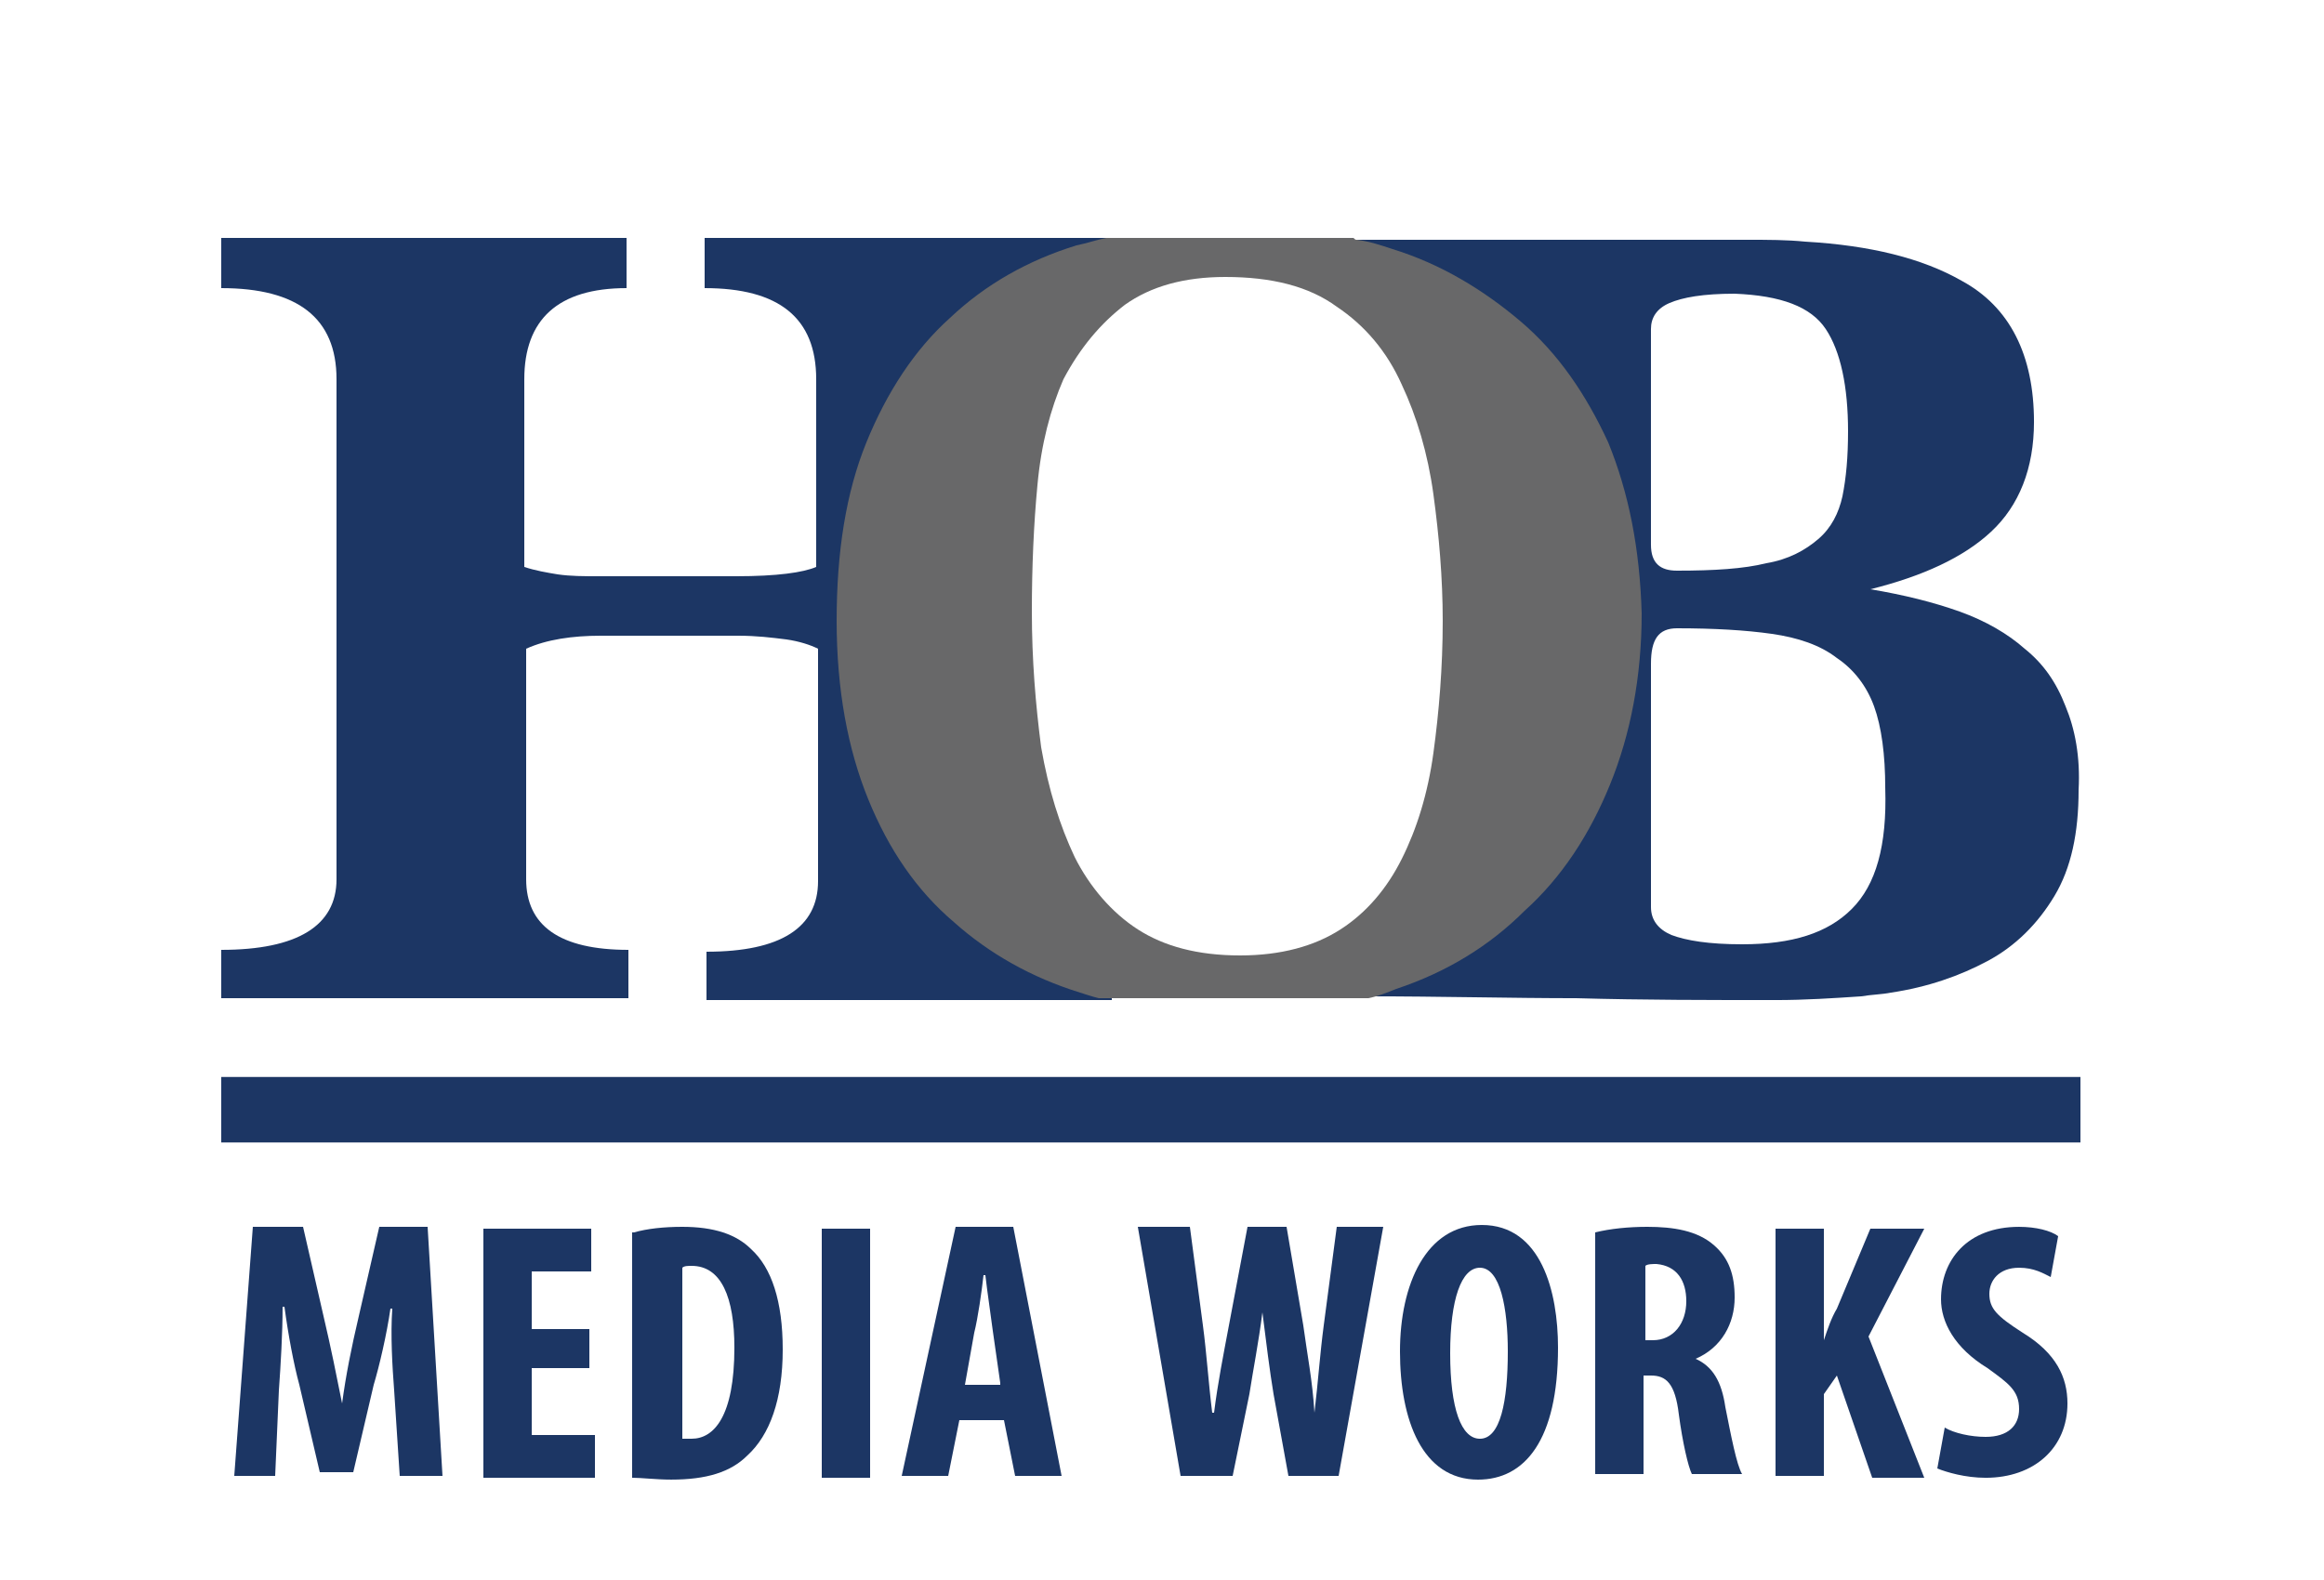
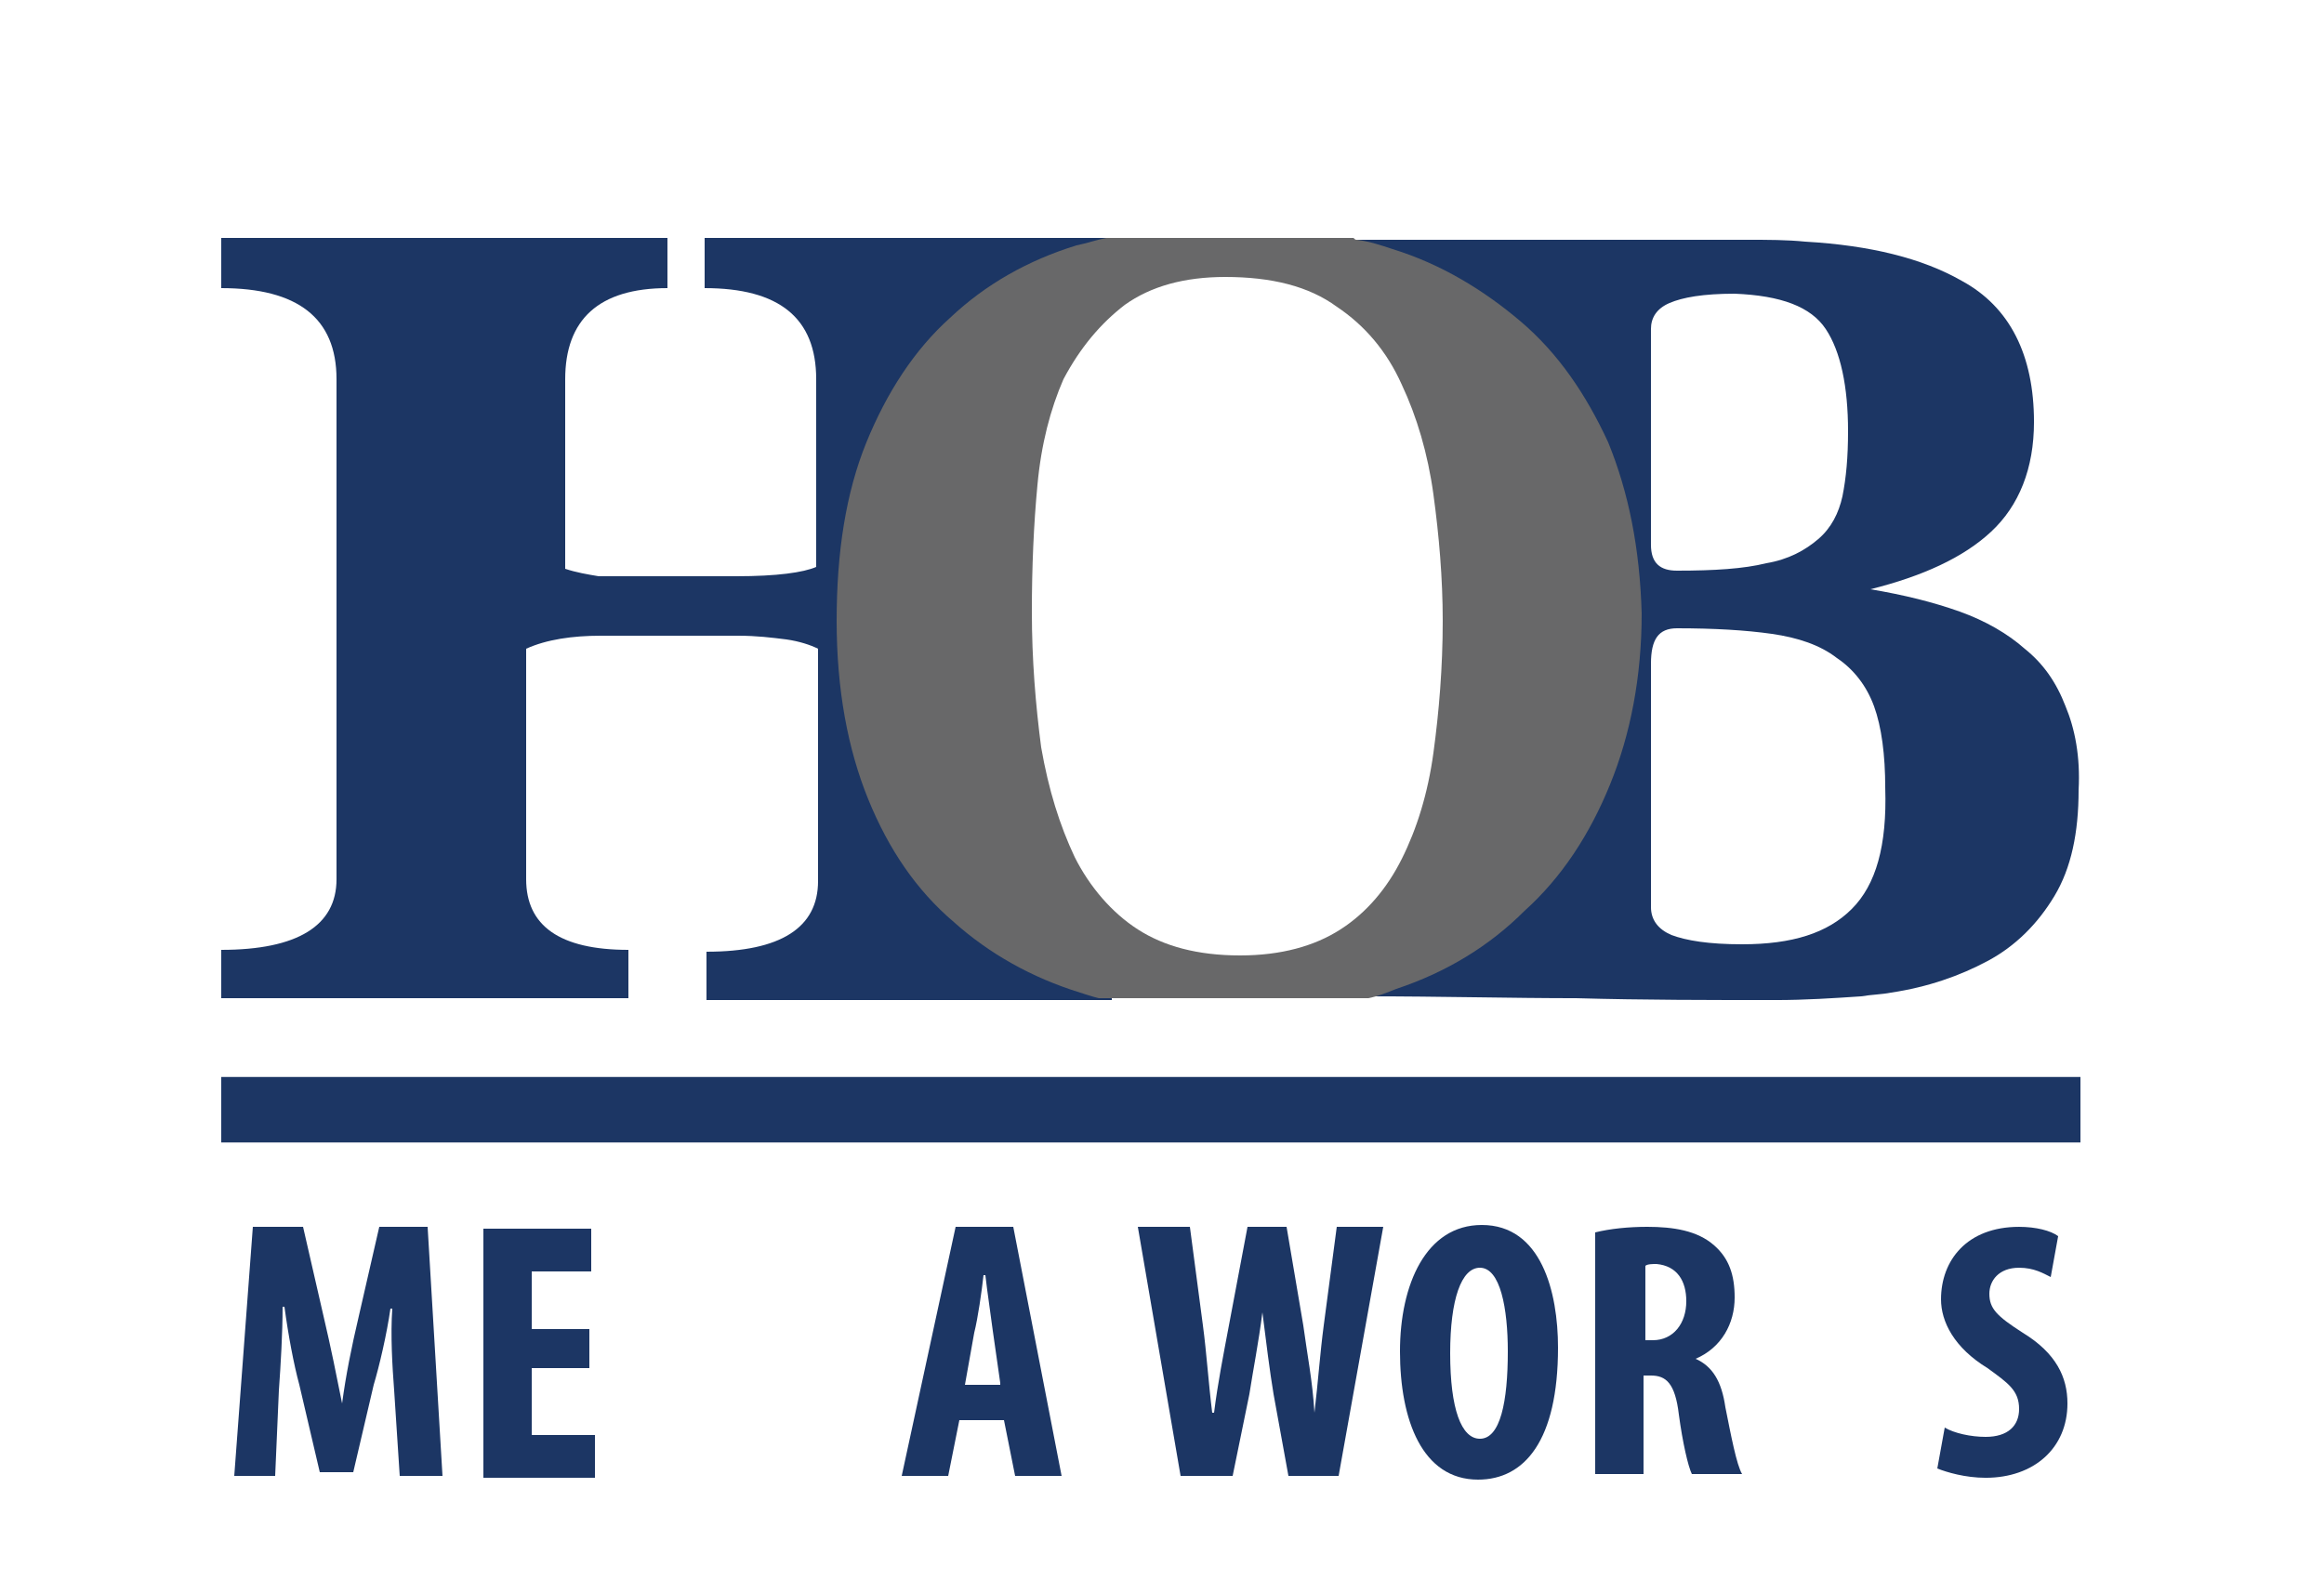
<svg xmlns="http://www.w3.org/2000/svg" version="1.1" id="Layer_1" x="0px" y="0px" width="125px" height="85px" viewBox="0 0 125 85" enable-background="new 0 0 125 85" xml:space="preserve">
  <g>
    <g>
      <path fill="#1C3664" d="M21.2,74.8c-0.1-1.3-0.2-3-0.1-4.399H21c-0.2,1.399-0.6,3.1-0.9,4.1L19,79.2h-1.8l-1.1-4.7    c-0.3-1.1-0.6-2.7-0.8-4.2h-0.1c0,1.4-0.1,3.101-0.2,4.5L14.8,79.4h-2.2l1-13.4h2.7l1.1,4.8c0.4,1.7,0.7,3.2,1,4.7l0,0    c0.2-1.5,0.5-3,0.9-4.7l1.1-4.8H23l0.8,13.4h-2.3L21.2,74.8z" />
      <path fill="#1C3664" d="M31.7,73.6h-3.1V77.2H32v2.3h-6V66.1h5.8V68.4h-3.2v3.1h3.1V73.6z" />
-       <path fill="#1C3664" d="M34.1,66.3c0.7-0.2,1.6-0.3,2.6-0.3c1.7,0,2.9,0.4,3.7,1.2c1.1,1,1.7,2.8,1.7,5.399    c0,2.7-0.7,4.601-1.9,5.7c-0.9,0.9-2.2,1.3-4.1,1.3c-0.8,0-1.6-0.1-2.1-0.1V66.3H34.1z M36.7,77.4c0.1,0,0.3,0,0.5,0    c1.2,0,2.3-1.2,2.3-4.9c0-2.7-0.7-4.4-2.3-4.4c-0.2,0-0.4,0-0.5,0.101V77.4z" />
-       <path fill="#1C3664" d="M46.8,66.1v13.4h-2.6V66.1H46.8z" />
      <path fill="#1C3664" d="M51.6,76.4l-0.6,3h-2.5L51.4,66h3.1l2.6,13.4h-2.5l-0.6-3H51.6z M53.8,74.4L53.4,71.6    c-0.1-0.8-0.3-2.1-0.4-3h-0.1c-0.1,0.9-0.3,2.301-0.5,3.101l-0.5,2.8h1.9V74.4z" />
      <path fill="#1C3664" d="M63.5,79.4L61.2,66H64l0.7,5.3c0.2,1.5,0.3,3.101,0.5,4.7h0.1c0.2-1.6,0.5-3.1,0.8-4.7l1-5.3H69.2    l0.899,5.3c0.2,1.5,0.5,3,0.601,4.7l0,0c0.2-1.7,0.3-3.2,0.5-4.7l0.7-5.3h2.5L72,79.4h-2.7L68.5,75c-0.2-1.2-0.4-2.8-0.6-4.4l0,0    C67.7,72.2,67.4,73.7,67.2,75l-0.9,4.4H63.5z" />
      <path fill="#1C3664" d="M83.8,72.5c0,5-1.8,7.1-4.3,7.1c-3,0-4.2-3.199-4.2-6.899c0-3.601,1.4-6.8,4.4-6.8    C82.9,65.9,83.8,69.5,83.8,72.5z M78,72.8c0,3,0.6,4.601,1.6,4.601c1.101,0,1.5-2,1.5-4.7c0-2.3-0.399-4.5-1.5-4.5    C78.6,68.2,78,69.9,78,72.8z" />
      <path fill="#1C3664" d="M85.8,66.3c0.8-0.2,1.8-0.3,2.8-0.3c1.4,0,2.7,0.2,3.601,1c0.8,0.7,1.1,1.6,1.1,2.8c0,1.4-0.7,2.7-2.1,3.3    l0,0c0.899,0.4,1.399,1.2,1.6,2.601c0.3,1.5,0.601,3.1,0.9,3.6H91c-0.2-0.399-0.5-1.7-0.7-3.2C90.1,74.4,89.6,74,88.8,74H88.4v5.3    H85.8V66.3z M88.4,72.1h0.5c1.1,0,1.8-0.899,1.8-2.1c0-1.1-0.5-1.9-1.601-2c-0.199,0-0.5,0-0.6,0.1v4H88.4z" />
-       <path fill="#1C3664" d="M95.5,66.1h2.6v6l0,0c0.2-0.6,0.4-1.199,0.7-1.699l1.8-4.301h2.9l-3,5.801l3,7.6h-2.8L98.8,74l-0.7,1v4.4    h-2.6V66.1z" />
      <path fill="#1C3664" d="M104.6,76.8c0.5,0.3,1.4,0.5,2.2,0.5c1.2,0,1.8-0.6,1.8-1.5c0-1-0.6-1.399-1.699-2.2    c-1.801-1.1-2.5-2.5-2.5-3.699c0-2.101,1.399-3.9,4.199-3.9c0.9,0,1.7,0.2,2.101,0.5l-0.4,2.2c-0.399-0.2-0.899-0.5-1.7-0.5    c-1.1,0-1.6,0.7-1.6,1.399c0,0.801,0.4,1.2,1.8,2.101c1.8,1.1,2.4,2.399,2.4,3.8c0,2.4-1.8,4-4.4,4c-1.1,0-2.1-0.3-2.6-0.5    L104.6,76.8z" />
    </g>
    <g>
      <line fill="none" x1="11.9" y1="59.7" x2="111.9" y2="59.7" />
      <line fill="none" stroke="#1C3664" stroke-width="3.524" stroke-miterlimit="10" x1="11.9" y1="59.7" x2="111.9" y2="59.7" />
    </g>
-     <path fill="none" d="M111.1,38c-0.5-1.3-1.199-2.3-2.199-3.1c-0.9-0.8-2.101-1.5-3.5-2c-1.4-0.5-3-0.9-4.801-1.2   c2.801-0.7,5-1.7,6.5-3.1s2.301-3.4,2.301-5.9c0-3.6-1.301-6.2-3.9-7.6c-2.1-1.2-4.9-1.9-8.4-2.1H37.9v2.6c4,0,6,1.6,6,4.9v10.1   c-0.7,0.3-2.1,0.5-4.3,0.5h-7.4c-0.8,0-1.5,0-2.2-0.1c-0.6-0.1-1.2-0.2-1.8-0.4V20.3c0-3.2,1.8-4.9,5.5-4.9v-2.6H11.9v2.6   c4.1,0,6.2,1.6,6.2,4.9v26.9c0,2.5-2.1,3.8-6.2,3.8v2.6h21.9V51c-3.7,0-5.5-1.3-5.5-3.8V34.8c1.1-0.5,2.5-0.7,4-0.7h7.4   c1,0,1.8,0.1,2.6,0.2c0.7,0.1,1.3,0.3,1.7,0.5v12.5c0,2.5-2,3.8-6,3.8V53.7h62.2c0.6-0.101,1.1-0.101,1.6-0.2   c2-0.3,3.7-0.9,5.2-1.7s2.7-2,3.6-3.5c0.9-1.5,1.301-3.399,1.301-5.7C111.9,40.8,111.6,39.3,111.1,38z M88.9,17.7   c0-0.6,0.3-1.1,1-1.4c0.699-0.3,1.8-0.5,3.5-0.5c2.399,0,4,0.6,4.8,1.9c0.8,1.2,1.2,3.1,1.2,5.5c0,1.4-0.101,2.5-0.301,3.5   c-0.199,0.9-0.6,1.7-1.3,2.3s-1.6,1.1-2.8,1.3c-1.2,0.3-2.8,0.4-4.8,0.4c-0.9,0-1.4-0.4-1.4-1.4V17.7H88.9z M72.3,50.1   C70.9,51,69.1,51.5,66.9,51.5c-2.301,0-4.101-0.5-5.5-1.4C60,49.2,58.8,47.8,58,46.2c-0.8-1.7-1.4-3.6-1.8-5.9   c-0.3-2.3-0.5-4.7-0.5-7.3c0-2.4,0.1-4.7,0.3-6.8c0.2-2.2,0.7-4.1,1.4-5.7c0.7-1.7,1.8-3,3.1-4c1.4-1,3.2-1.5,5.4-1.5   c2.5,0,4.5,0.5,6,1.6c1.5,1,2.699,2.4,3.5,4.2c0.8,1.7,1.399,3.7,1.699,5.9c0.301,2.2,0.5,4.5,0.5,6.8c0,2.5-0.199,4.9-0.5,7.1   c-0.3,2.2-0.899,4.1-1.699,5.7C74.8,47.9,73.7,49.2,72.3,50.1z M99.6,48.9C98.3,50.2,96.4,50.8,93.7,50.8c-1.8,0-3-0.2-3.8-0.5   C89.2,50,88.8,49.5,88.8,48.8v-13c0-1.3,0.4-1.9,1.4-1.9c2,0,3.7,0.1,5.1,0.3c1.4,0.2,2.601,0.6,3.5,1.3c0.9,0.6,1.601,1.5,2,2.6   c0.4,1.1,0.601,2.6,0.601,4.4C101.5,45.5,100.9,47.7,99.6,48.9z" />
    <g>
-       <path fill="#1C3664" d="M37.9,12.8v2.7c4,0,6,1.6,6,4.9v10.1c-0.7,0.3-2.1,0.5-4.3,0.5h-7.4c-0.8,0-1.5,0-2.2-0.1    c-0.6-0.1-1.2-0.2-1.8-0.4V20.4c0-3.2,1.8-4.9,5.5-4.9v-2.7H11.9v2.7c4.1,0,6.2,1.6,6.2,4.9v26.9c0,2.5-2.1,3.8-6.2,3.8V53.7h21.9    V51.1c-3.7,0-5.5-1.3-5.5-3.8V34.9c1.1-0.5,2.5-0.7,4-0.7h7.4c1,0,1.8,0.1,2.6,0.2c0.7,0.1,1.3,0.3,1.7,0.5v12.5    c0,2.5-2,3.8-6,3.8v2.6h21.8v-2.6c-3.7,0-5.6-1.3-5.6-3.8v-27c0-3.2,1.9-4.9,5.6-4.9l0.2-2.7H37.9z" />
+       <path fill="#1C3664" d="M37.9,12.8v2.7c4,0,6,1.6,6,4.9v10.1c-0.7,0.3-2.1,0.5-4.3,0.5h-7.4c-0.6-0.1-1.2-0.2-1.8-0.4V20.4c0-3.2,1.8-4.9,5.5-4.9v-2.7H11.9v2.7c4.1,0,6.2,1.6,6.2,4.9v26.9c0,2.5-2.1,3.8-6.2,3.8V53.7h21.9    V51.1c-3.7,0-5.5-1.3-5.5-3.8V34.9c1.1-0.5,2.5-0.7,4-0.7h7.4c1,0,1.8,0.1,2.6,0.2c0.7,0.1,1.3,0.3,1.7,0.5v12.5    c0,2.5-2,3.8-6,3.8v2.6h21.8v-2.6c-3.7,0-5.6-1.3-5.6-3.8v-27c0-3.2,1.9-4.9,5.6-4.9l0.2-2.7H37.9z" />
    </g>
    <g>
      <path fill="#1C3664" d="M111.1,38c-0.5-1.3-1.199-2.3-2.199-3.1c-0.9-0.8-2.101-1.5-3.5-2c-1.4-0.5-3-0.9-4.801-1.2    c2.801-0.7,5-1.7,6.5-3.1s2.301-3.4,2.301-5.9c0-3.6-1.301-6.2-3.9-7.6c-2.1-1.2-4.9-1.9-8.4-2.1c-1-0.1-2-0.1-3.1-0.1H72.3    l0.4,2.7c4,0,6,1.3,6,3.8V48c0,2-1.9,3-5.7,3v2.6c0.2,0,0.3,0,0.5,0c4,0,7.8,0.101,11.3,0.101c3.601,0.1,7.2,0.1,10.7,0.1    c1.6,0,3.1-0.1,4.6-0.2c0.601-0.1,1.101-0.1,1.601-0.199c2-0.301,3.7-0.9,5.2-1.7s2.699-2,3.6-3.5s1.3-3.4,1.3-5.7    C111.9,40.7,111.6,39.2,111.1,38z M98.2,17.7c0.8,1.2,1.2,3.1,1.2,5.5c0,1.4-0.101,2.5-0.301,3.5c-0.199,0.9-0.6,1.7-1.3,2.3    s-1.6,1.1-2.8,1.3c-1.2,0.3-2.8,0.4-4.8,0.4c-0.9,0-1.4-0.4-1.4-1.4V17.7c0-0.6,0.3-1.1,1-1.4c0.7-0.3,1.8-0.5,3.5-0.5    C95.8,15.9,97.4,16.5,98.2,17.7z M99.6,48.9C98.3,50.2,96.4,50.8,93.7,50.8c-1.8,0-3-0.2-3.8-0.5C89.2,50,88.8,49.5,88.8,48.8    V35.7c0-1.3,0.4-1.9,1.4-1.9c2,0,3.7,0.1,5.1,0.3c1.4,0.2,2.601,0.6,3.5,1.3c0.9,0.6,1.601,1.5,2,2.6c0.4,1.1,0.601,2.6,0.601,4.4    C101.5,45.5,100.9,47.6,99.6,48.9z" />
    </g>
    <g>
      <path fill="#686869" d="M86.5,23.8c-1.2-2.6-2.7-4.8-4.7-6.5c-2-1.7-4.3-3.1-6.899-3.9C74.3,13.2,73.7,13,73,12.9    c-0.1,0-0.1,0-0.2-0.1l0,0H59.7h-0.1c0,0,0,0-0.1,0c-0.5,0.1-1.1,0.3-1.6,0.4c-2.6,0.8-4.9,2.1-6.8,3.9c-1.9,1.7-3.4,4-4.5,6.7    c-1.1,2.7-1.6,5.9-1.6,9.6c0,3.7,0.6,6.9,1.7,9.6c1.1,2.7,2.6,4.9,4.6,6.6c1.9,1.7,4.2,3,6.8,3.801c0.3,0.1,0.6,0.199,1,0.3h0.6    H73.6l0,0c0.5-0.101,1-0.3,1.5-0.5c2.7-0.9,5-2.3,6.9-4.2c2-1.8,3.5-4.1,4.6-6.8c1.101-2.7,1.7-5.8,1.7-9.2    C88.2,29.5,87.6,26.5,86.5,23.8z M60.5,16.4c1.4-1,3.2-1.5,5.4-1.5c2.5,0,4.5,0.5,6,1.6c1.5,1,2.699,2.4,3.5,4.2    c0.8,1.7,1.399,3.7,1.699,5.9c0.301,2.2,0.5,4.5,0.5,6.8c0,2.5-0.199,4.9-0.5,7.1c-0.3,2.2-0.899,4.1-1.699,5.7    C74.6,47.8,73.5,49.1,72.1,50C70.7,50.9,68.9,51.4,66.7,51.4c-2.3,0-4.1-0.5-5.5-1.4c-1.4-0.9-2.6-2.3-3.4-3.9    C57,44.4,56.4,42.5,56,40.2c-0.3-2.3-0.5-4.7-0.5-7.3c0-2.4,0.1-4.7,0.3-6.8c0.2-2.2,0.7-4.1,1.4-5.7    C58.1,18.7,59.2,17.4,60.5,16.4z" />
    </g>
  </g>
</svg>